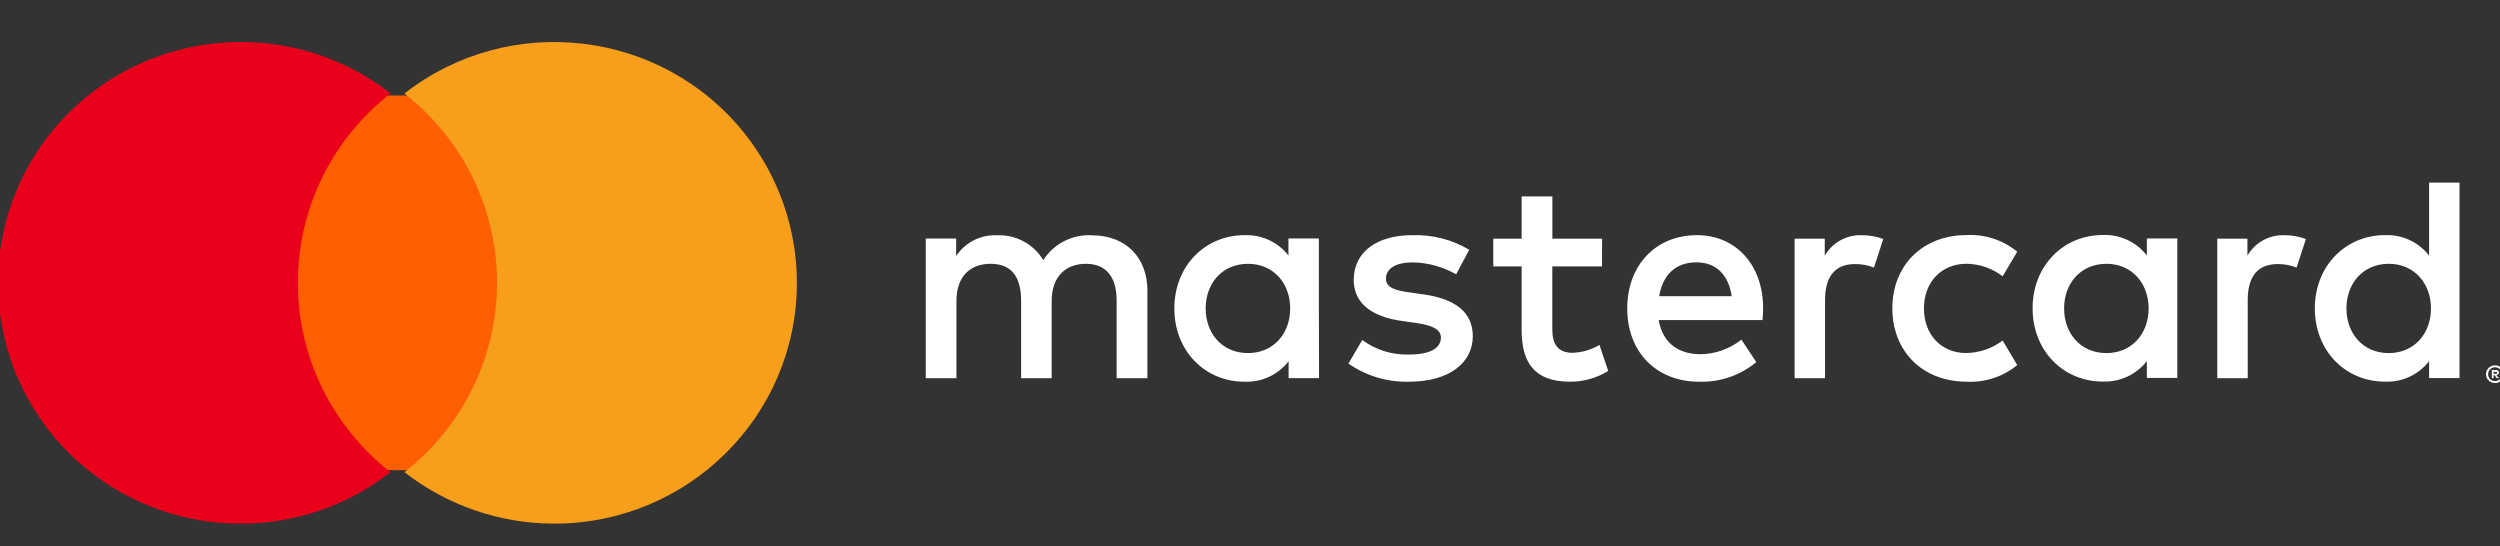
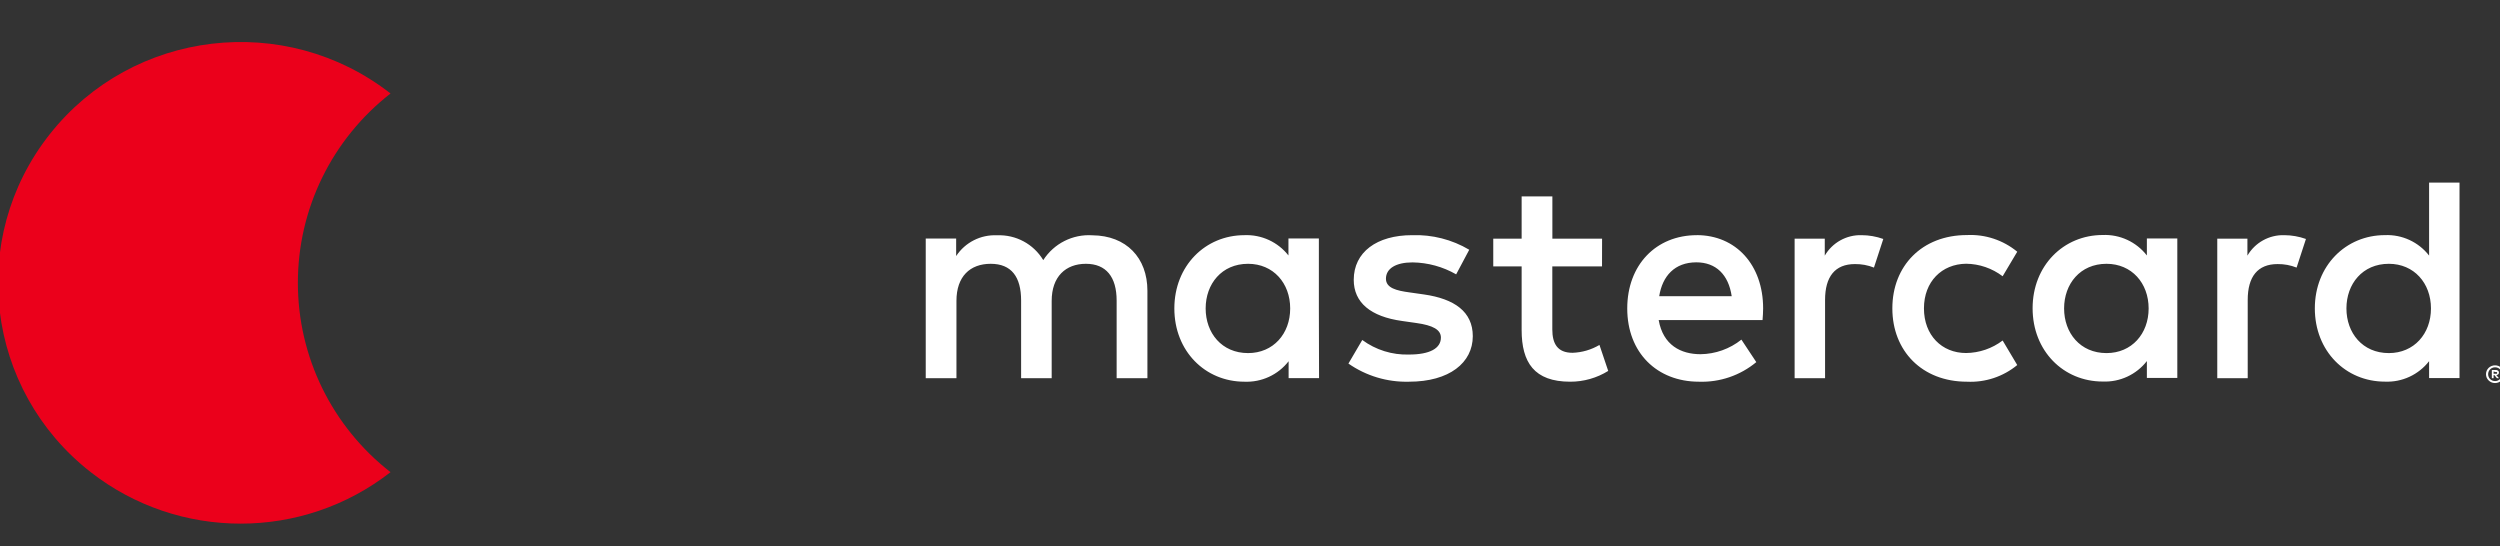
<svg xmlns="http://www.w3.org/2000/svg" width="119" height="26" viewBox="0 0 119 26" fill="none">
  <rect x="0" y="0" width="119" height="26" fill="#333333" stroke="none" />
  <g clip-path="url(#clip0_1549:660)">
    <path fill-rule="evenodd" clip-rule="evenodd" d="M57.389 14.682C57.389 13.514 58.154 12.557 59.408 12.557C60.607 12.557 61.413 13.475 61.413 14.682C61.413 15.889 60.607 16.807 59.408 16.807C58.154 16.807 57.389 15.85 57.389 14.682ZM62.778 14.682V11.352H61.33V12.16C60.828 11.52 60.049 11.161 59.236 11.194C57.37 11.194 55.899 12.653 55.899 14.682C55.899 16.71 57.362 18.169 59.236 18.169C60.053 18.203 60.837 17.841 61.338 17.195V18H62.787L62.778 14.682ZM111.69 14.682C111.69 13.514 112.455 12.557 113.709 12.557C114.907 12.557 115.714 13.475 115.714 14.682C115.714 15.889 114.907 16.807 113.709 16.807C112.455 16.807 111.69 15.847 111.69 14.682ZM118.695 17.683V17.789H118.792C118.809 17.794 118.827 17.794 118.845 17.789C118.857 17.78 118.865 17.765 118.864 17.75C118.865 17.735 118.857 17.72 118.845 17.711C118.827 17.706 118.809 17.706 118.792 17.711L118.695 17.683ZM118.792 17.611C118.834 17.608 118.875 17.62 118.909 17.645C118.936 17.667 118.952 17.701 118.95 17.736C118.951 17.767 118.939 17.796 118.917 17.817C118.891 17.839 118.859 17.853 118.825 17.855L118.953 18.003H118.853L118.733 17.855H118.695V18.003H118.611V17.614L118.792 17.611ZM118.767 18.139C118.811 18.139 118.854 18.131 118.895 18.114C118.933 18.097 118.968 18.074 118.998 18.044C119.126 17.915 119.126 17.707 118.998 17.578C118.968 17.549 118.933 17.525 118.895 17.509C118.854 17.492 118.811 17.483 118.767 17.484C118.722 17.483 118.678 17.492 118.636 17.509C118.468 17.58 118.39 17.774 118.462 17.942C118.478 17.98 118.501 18.015 118.53 18.044C118.561 18.074 118.597 18.098 118.636 18.114C118.679 18.132 118.726 18.14 118.772 18.139H118.767ZM118.767 17.39C118.824 17.389 118.881 17.401 118.934 17.423C118.985 17.444 119.031 17.475 119.07 17.514C119.109 17.552 119.14 17.598 119.162 17.647C119.207 17.752 119.207 17.87 119.162 17.975C119.14 18.025 119.109 18.07 119.07 18.108C119.031 18.147 118.984 18.178 118.934 18.2C118.881 18.222 118.824 18.233 118.767 18.233C118.593 18.235 118.436 18.133 118.366 17.975C118.322 17.87 118.322 17.752 118.366 17.647C118.41 17.545 118.492 17.465 118.594 17.423C118.651 17.399 118.712 17.388 118.772 17.39H118.767ZM117.073 14.682V8.692H115.625V12.165C115.123 11.52 114.34 11.157 113.523 11.192C111.657 11.192 110.186 12.651 110.186 14.679C110.186 16.707 111.648 18.166 113.523 18.166C114.34 18.201 115.123 17.838 115.625 17.192V17.997H117.073V14.682ZM80.744 12.487C81.678 12.487 82.276 13.07 82.429 14.099H78.978C79.131 13.139 79.715 12.487 80.747 12.487H80.744ZM80.772 11.194C78.826 11.194 77.457 12.612 77.457 14.682C77.457 16.793 78.878 18.169 80.869 18.169C81.863 18.204 82.835 17.872 83.6 17.237L82.891 16.166C82.338 16.607 81.653 16.852 80.944 16.86C80.01 16.86 79.162 16.43 78.953 15.234H83.897C83.911 15.053 83.925 14.873 83.925 14.679C83.925 12.609 82.629 11.192 80.764 11.192L80.772 11.194ZM98.251 14.682C98.251 13.514 99.016 12.557 100.27 12.557C101.468 12.557 102.275 13.475 102.275 14.682C102.275 15.889 101.468 16.807 100.27 16.807C99.016 16.807 98.251 15.847 98.251 14.682ZM103.64 14.682V11.352H102.191V12.16C101.69 11.515 100.907 11.151 100.089 11.186C98.223 11.186 96.752 12.645 96.752 14.673C96.752 16.701 98.215 18.161 100.089 18.161C100.907 18.195 101.69 17.832 102.191 17.187V17.991H103.64V14.682ZM90.076 14.682C90.076 16.696 91.483 18.169 93.627 18.169C94.496 18.212 95.35 17.929 96.021 17.376L95.326 16.208C94.825 16.588 94.215 16.797 93.585 16.804C92.428 16.804 91.58 15.955 91.58 14.679C91.58 13.403 92.431 12.568 93.585 12.554C94.215 12.56 94.825 12.77 95.326 13.15L96.021 11.982C95.35 11.429 94.496 11.146 93.627 11.189C91.483 11.189 90.076 12.662 90.076 14.676V14.682ZM108.731 11.194C108.012 11.173 107.339 11.547 106.977 12.168V11.361H105.542V18.003H106.991V14.28C106.991 13.17 107.463 12.57 108.412 12.57C108.722 12.566 109.03 12.622 109.318 12.737L109.763 11.375C109.432 11.257 109.083 11.195 108.731 11.194ZM69.936 11.888C69.115 11.402 68.172 11.161 67.219 11.194C65.534 11.194 64.438 12.002 64.438 13.32C64.438 14.404 65.245 15.07 66.735 15.278L67.416 15.375C68.209 15.486 68.587 15.694 68.587 16.069C68.587 16.582 68.059 16.876 67.069 16.876C66.27 16.901 65.486 16.657 64.844 16.183L64.185 17.306C65.029 17.895 66.04 18.197 67.069 18.169C68.99 18.169 70.105 17.265 70.105 16.002C70.105 14.834 69.227 14.224 67.781 14.016L67.099 13.919C66.474 13.835 65.971 13.711 65.971 13.267C65.971 12.781 66.443 12.49 67.239 12.49C67.967 12.501 68.681 12.696 69.313 13.059L69.936 11.888ZM88.613 11.194C87.894 11.173 87.221 11.547 86.859 12.168V11.361H85.424V18.003H86.873V14.28C86.873 13.17 87.345 12.57 88.294 12.57C88.604 12.566 88.912 12.622 89.2 12.737L89.645 11.375C89.314 11.257 88.965 11.195 88.613 11.194ZM76.259 11.361H73.893V9.347H72.43V11.361H71.079V12.681H72.43V15.708C72.43 17.251 73.028 18.169 74.741 18.169C75.38 18.171 76.008 17.993 76.551 17.656L76.134 16.419C75.745 16.649 75.304 16.778 74.852 16.793C74.129 16.793 73.89 16.349 73.89 15.683V12.681H76.256L76.259 11.361ZM54.617 18.003V13.841C54.617 12.271 53.613 11.214 51.998 11.2C51.061 11.139 50.165 11.592 49.659 12.382C49.198 11.615 48.355 11.162 47.46 11.2C46.681 11.162 45.941 11.538 45.513 12.188V11.355H44.065V18.003H45.527V14.321C45.527 13.167 46.167 12.557 47.157 12.557C48.147 12.557 48.605 13.181 48.605 14.307V18.003H50.06V14.321C50.06 13.167 50.727 12.557 51.689 12.557C52.651 12.557 53.152 13.181 53.152 14.307V18.003H54.617Z" fill="white" />
-     <path fill-rule="evenodd" clip-rule="evenodd" d="M13.494 22.378H23.684V4.547H13.494V22.378Z" fill="#FF5F00" />
    <path fill-rule="evenodd" clip-rule="evenodd" d="M14.179 13.461C14.176 9.944 15.802 6.622 18.589 4.45C13.575 0.539 6.316 1.403 2.375 6.38C-1.565 11.357 -0.695 18.563 4.319 22.475C8.507 25.742 14.402 25.742 18.589 22.475C15.801 20.303 14.175 16.979 14.179 13.461Z" fill="#EB001B" />
-     <path fill-rule="evenodd" clip-rule="evenodd" d="M37.932 13.464C37.931 19.794 32.762 24.925 26.385 24.925C23.797 24.925 21.284 24.061 19.25 22.474C24.263 18.563 25.133 11.358 21.193 6.381C20.625 5.663 19.973 5.016 19.25 4.452C24.262 0.539 31.521 1.402 35.462 6.378C37.062 8.398 37.932 10.894 37.932 13.464Z" fill="#F79E1B" />
  </g>
  <defs>
    <clipPath id="clip0_1549:660">
      <rect width="119" height="26" fill="white" />
    </clipPath>
  </defs>
</svg>